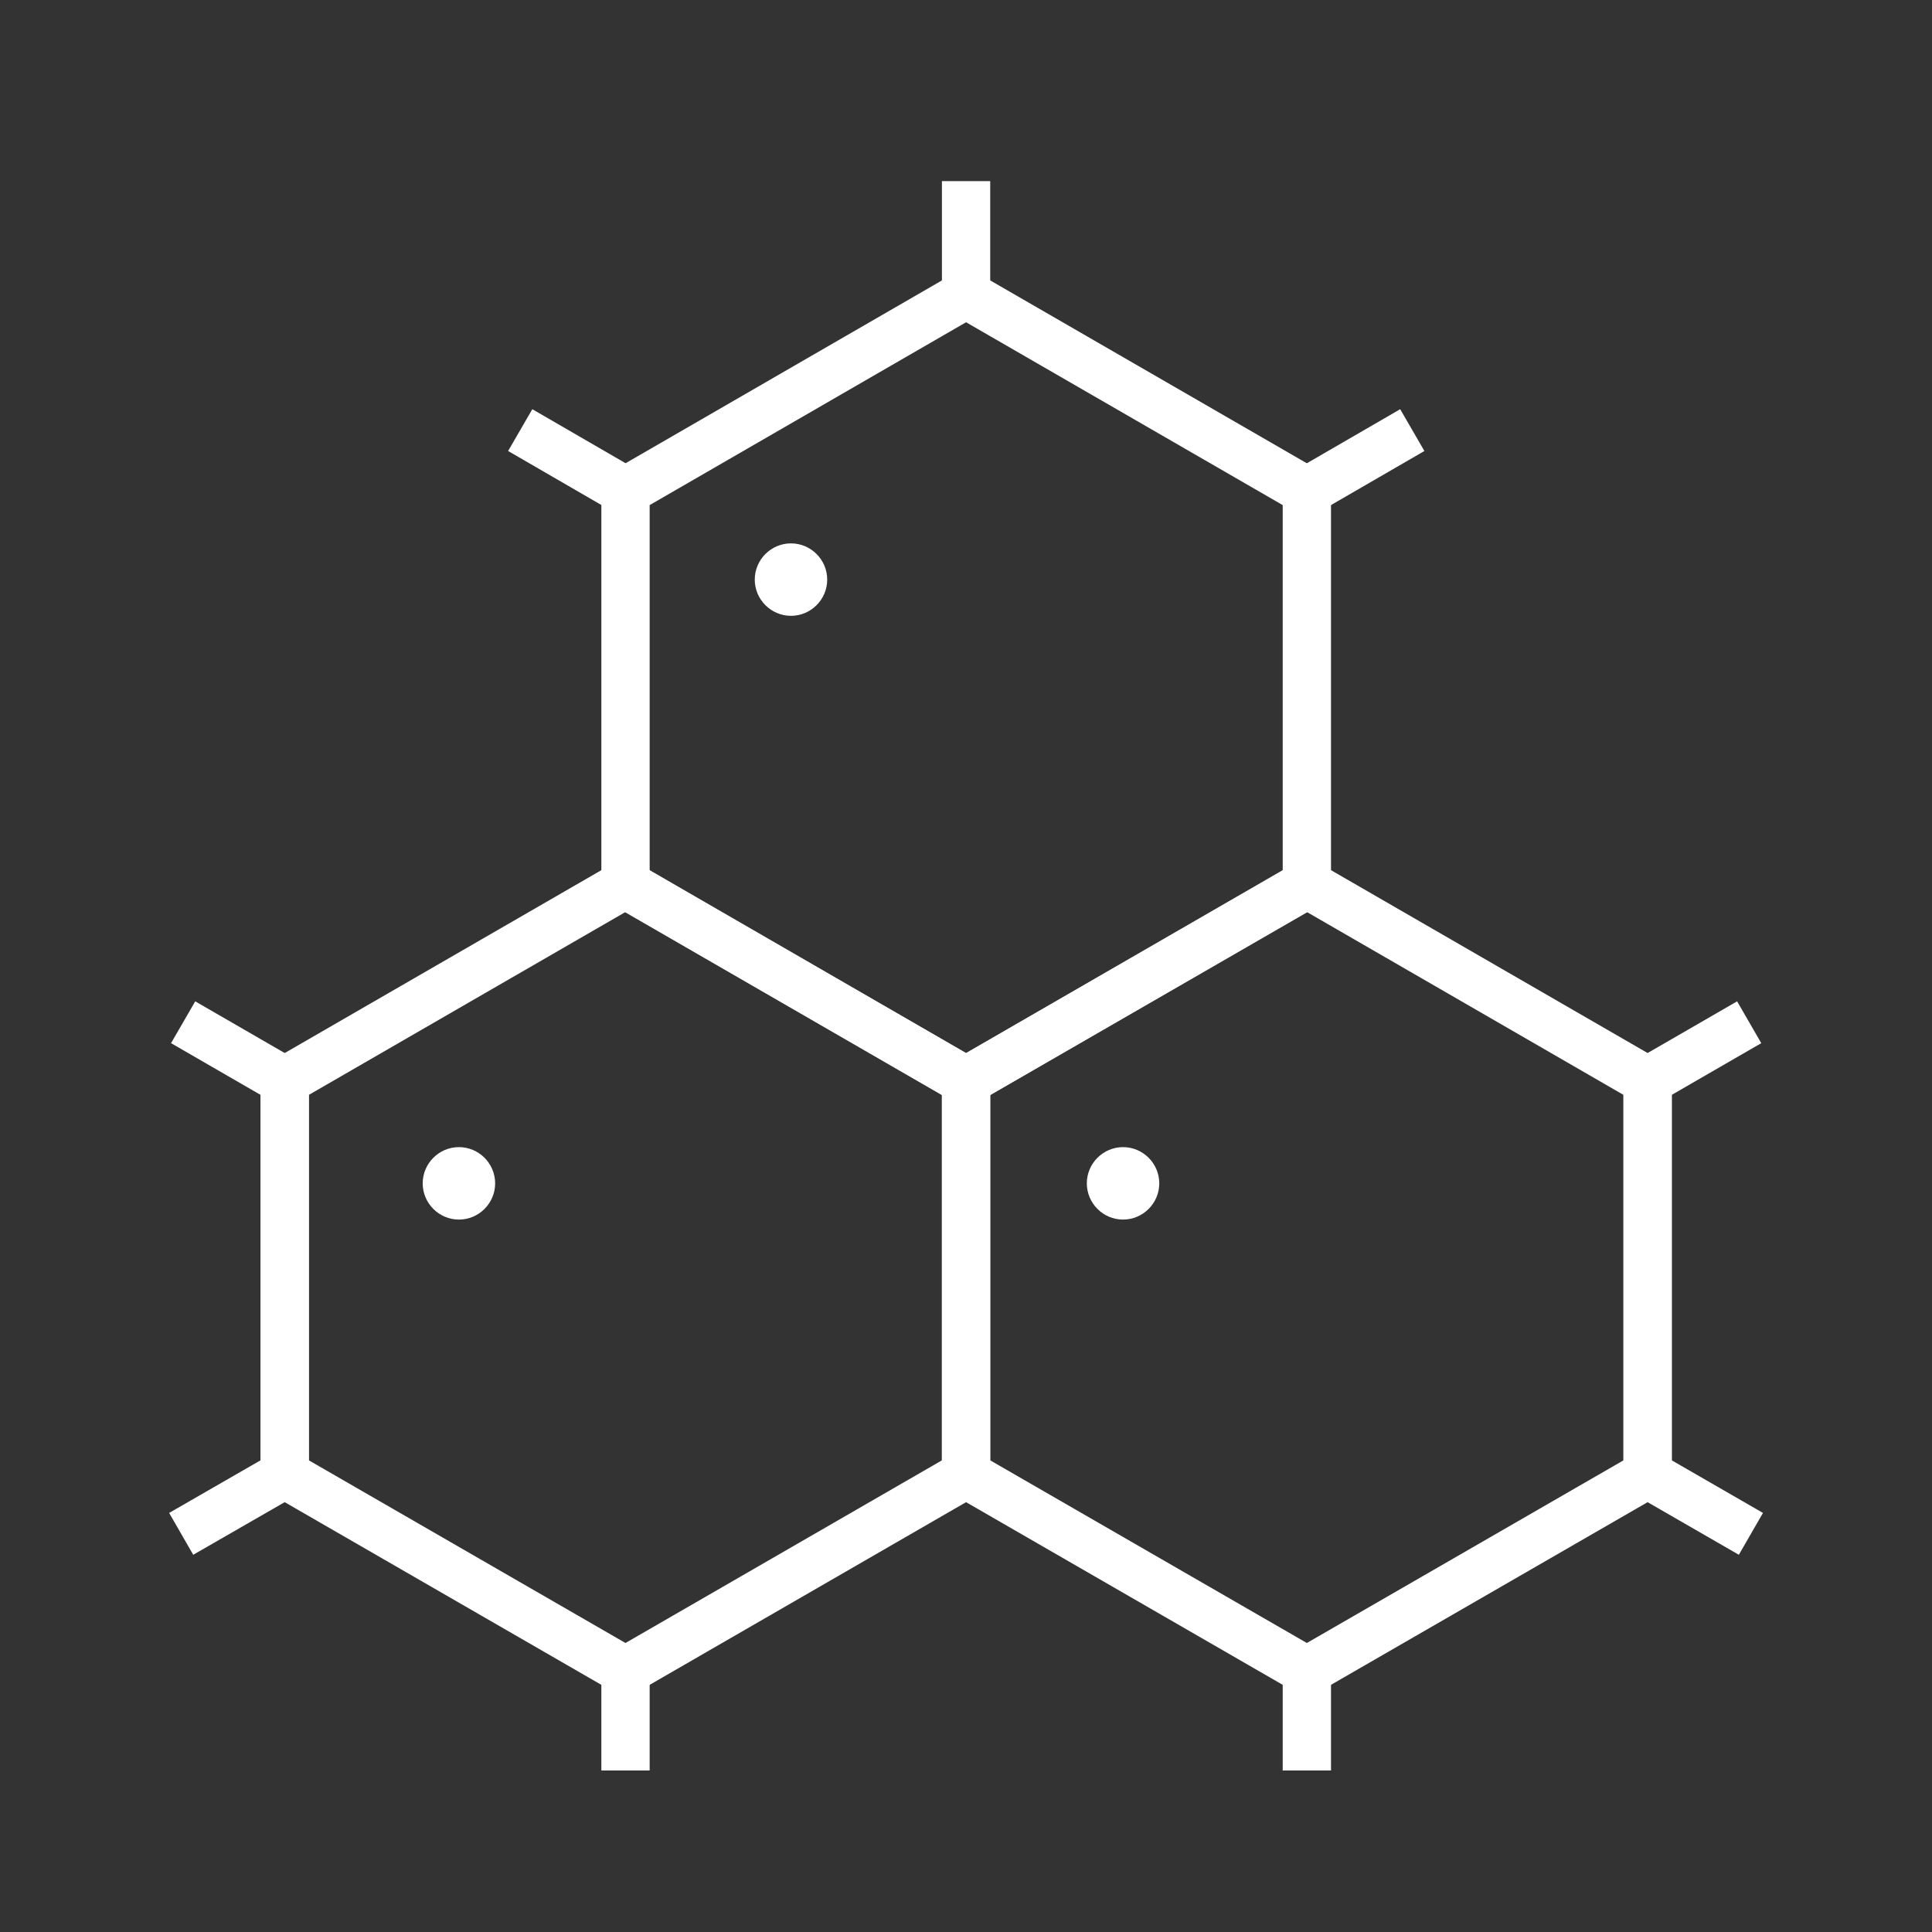
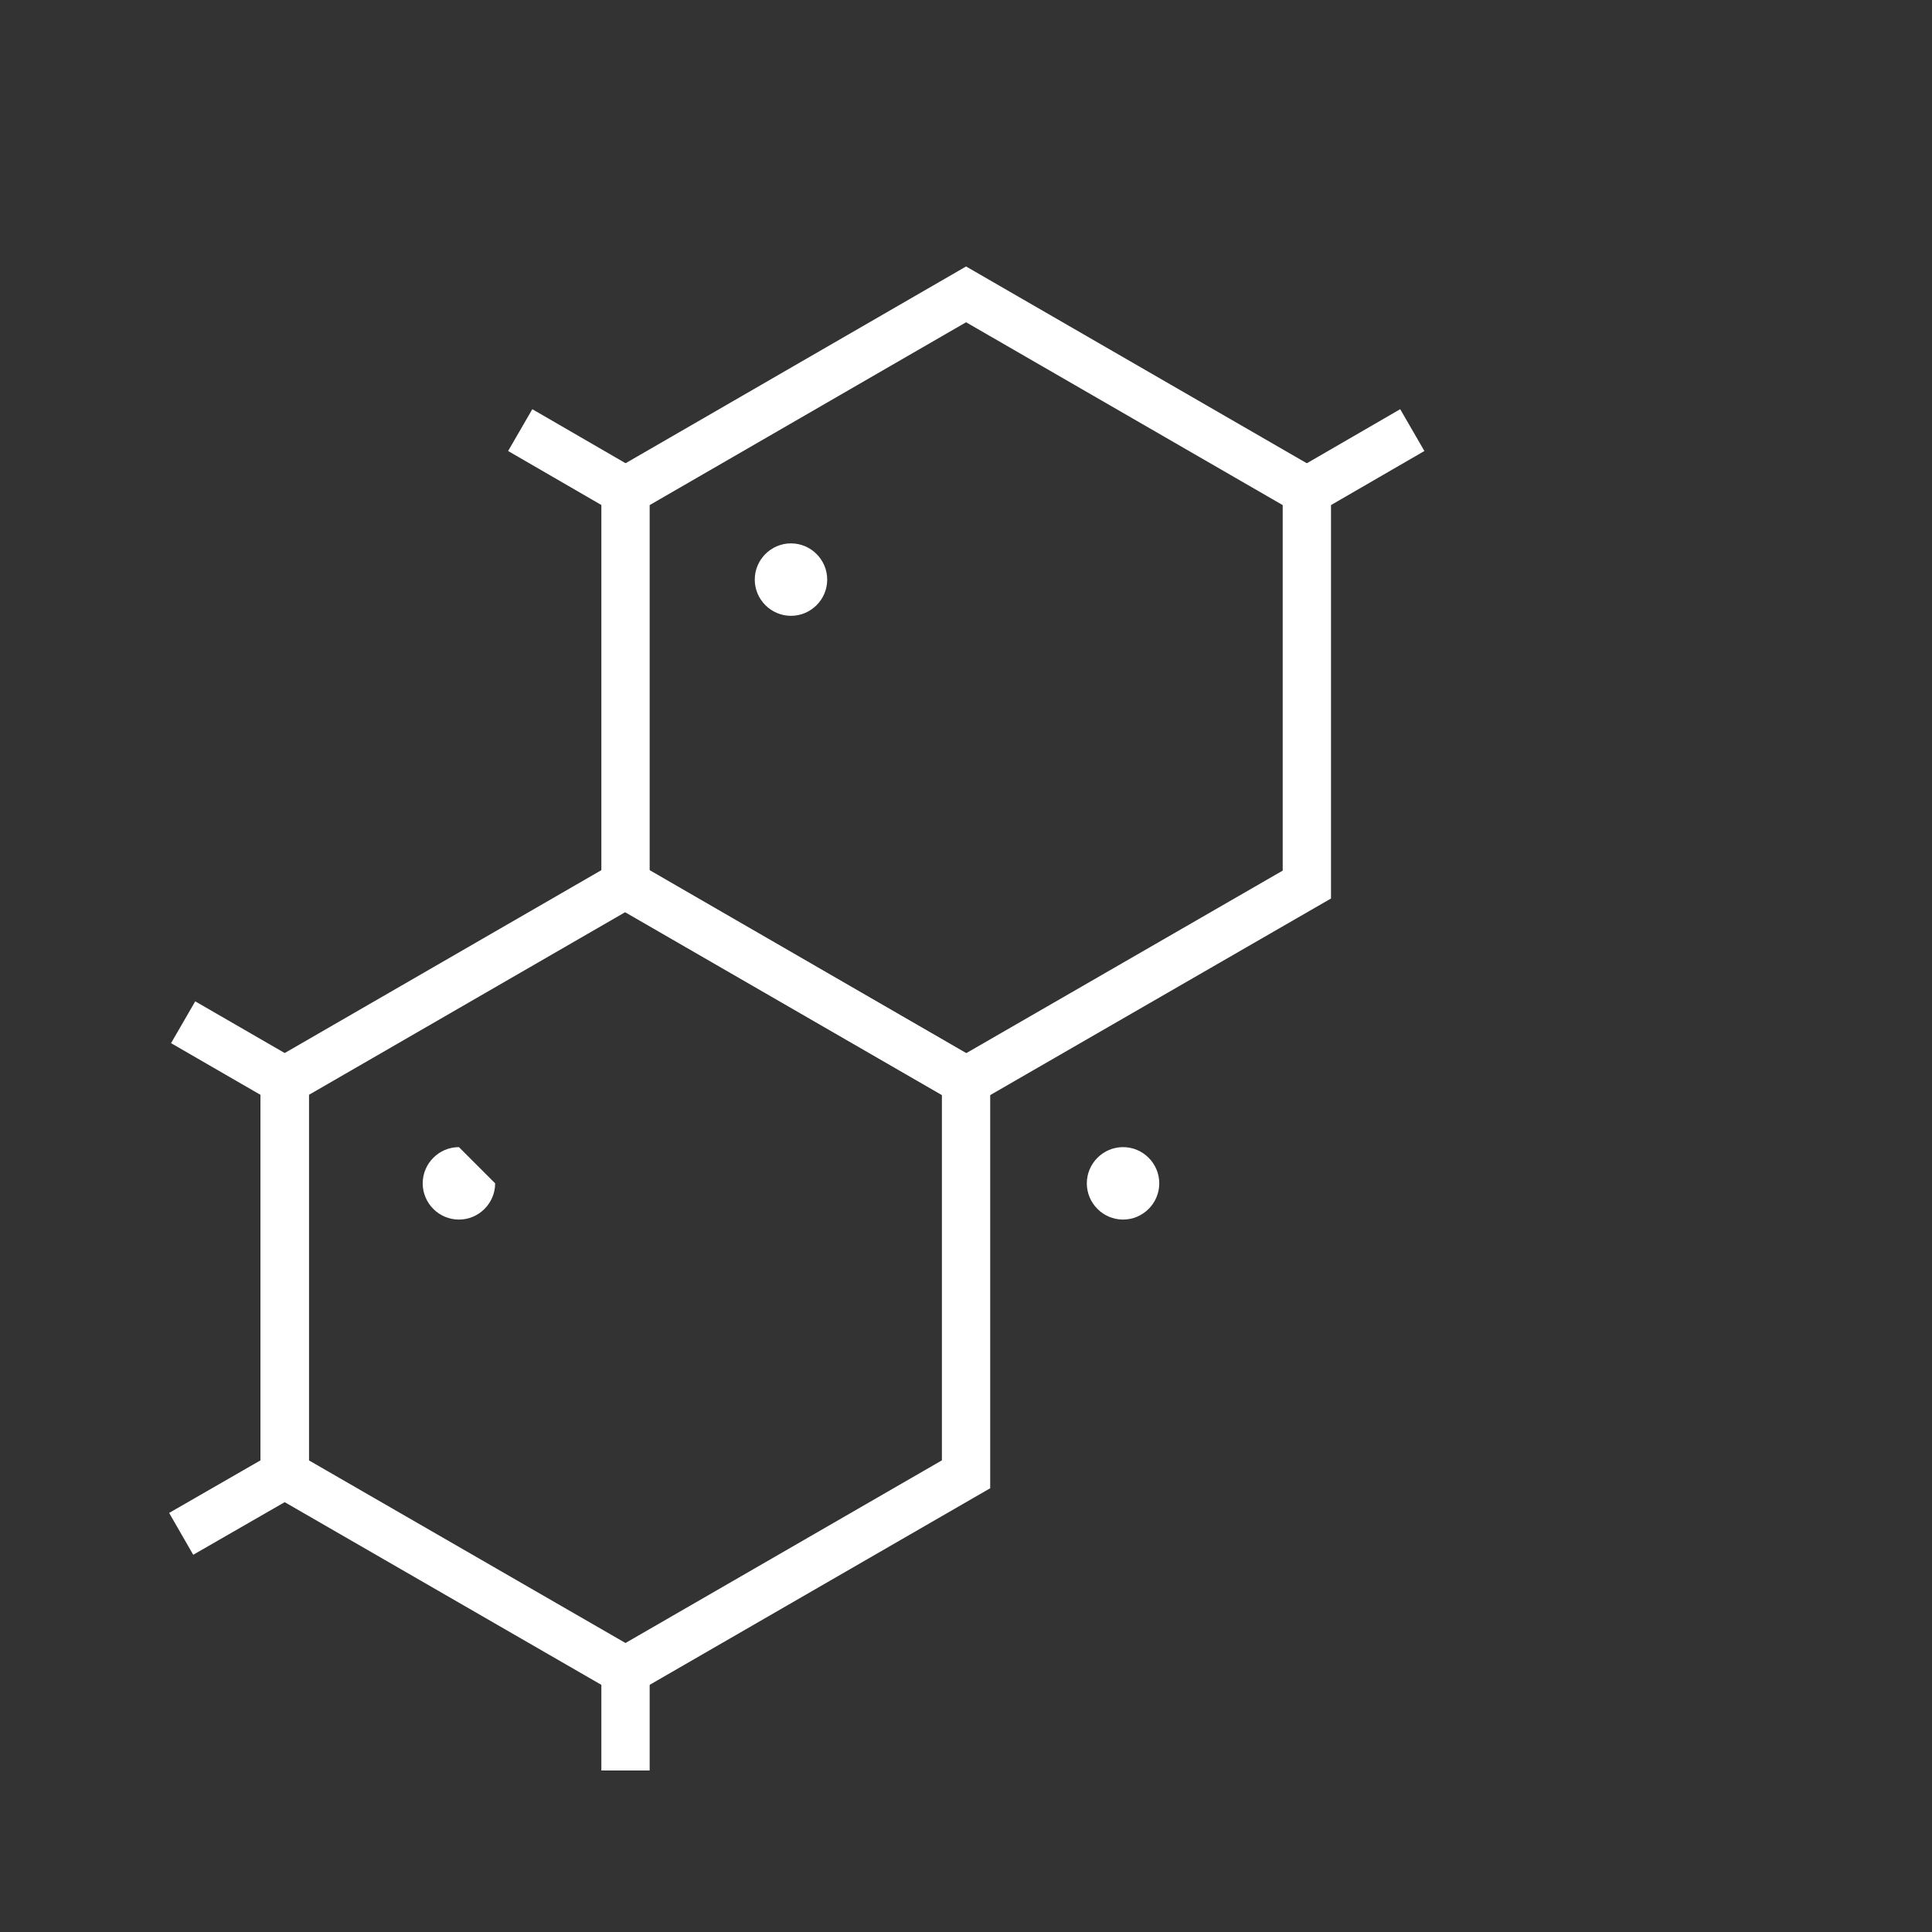
<svg xmlns="http://www.w3.org/2000/svg" width="80" height="80" viewBox="0 0 80 80" fill="none">
  <rect x="0" y="0" width="80" height="80" fill="#333333" stroke="none" />
  <path d="M32.753 22.5C31.928 22.5 31.253 23.175 31.253 24C31.253 24.825 31.928 25.5 32.753 25.5C33.578 25.5 34.253 24.825 34.253 24C34.253 23.175 33.578 22.5 32.753 22.5Z" fill="white" />
-   <path d="M19.003 47.5C18.178 47.5 17.503 48.175 17.503 49C17.503 49.825 18.178 50.5 19.003 50.5C19.828 50.5 20.503 49.825 20.503 49C20.503 48.175 19.828 47.5 19.003 47.5Z" fill="white" />
+   <path d="M19.003 47.5C18.178 47.5 17.503 48.175 17.503 49C17.503 49.825 18.178 50.5 19.003 50.5C19.828 50.5 20.503 49.825 20.503 49Z" fill="white" />
  <path d="M46.503 47.5C45.678 47.5 45.003 48.175 45.003 49C45.003 49.825 45.678 50.5 46.503 50.5C47.328 50.5 48.003 49.825 48.003 49C48.003 48.175 47.328 47.5 46.503 47.5Z" fill="white" />
  <path fill-rule="evenodd" clip-rule="evenodd" d="M40.003 11.034L55.114 19.761V37.205L40.003 45.922L24.901 37.205V19.761L40.003 11.034ZM40.003 13.344L26.901 20.915V36.05L40.003 43.613L53.114 36.05V20.915L40.003 13.344Z" fill="white" />
  <path fill-rule="evenodd" clip-rule="evenodd" d="M53.613 19.473L57.979 16.944L58.981 18.675L54.615 21.203L53.613 19.473Z" fill="white" />
  <path fill-rule="evenodd" clip-rule="evenodd" d="M25.405 21.203L21.04 18.675L22.042 16.944L26.408 19.473L25.405 21.203Z" fill="white" />
-   <path fill-rule="evenodd" clip-rule="evenodd" d="M54.114 35.454L69.224 44.181V61.625L54.114 70.342L39.003 61.625V44.181L54.114 35.454ZM41.003 45.336V60.47L54.114 68.033L67.224 60.47V45.336L54.114 37.764L41.003 45.336Z" fill="white" />
-   <path fill-rule="evenodd" clip-rule="evenodd" d="M71.93 41.463L72.93 43.195L69.225 45.336V60.47L73.001 62.647L72.002 64.38L67.225 61.626V44.181L71.93 41.463Z" fill="white" />
  <path fill-rule="evenodd" clip-rule="evenodd" d="M10.788 45.336L7.083 43.195L8.084 41.463L12.788 44.181V61.626L8.001 64.38L7.004 62.647L10.788 60.469V45.336Z" fill="white" />
  <path fill-rule="evenodd" clip-rule="evenodd" d="M25.901 35.454L41.002 44.181V61.625L25.901 70.343L10.79 61.625V44.181L25.901 35.454ZM12.79 45.336V60.47L25.9 68.033L39.002 60.47V45.335L25.9 37.764L12.79 45.336Z" fill="white" />
-   <path fill-rule="evenodd" clip-rule="evenodd" d="M53.114 73.312V69.188H55.114V73.312H53.114Z" fill="white" />
  <path fill-rule="evenodd" clip-rule="evenodd" d="M24.901 73.312V69.188H26.901V73.312H24.901Z" fill="white" />
-   <path fill-rule="evenodd" clip-rule="evenodd" d="M41.003 7.5V12.189H39.003V7.5H41.003Z" fill="white" />
</svg>